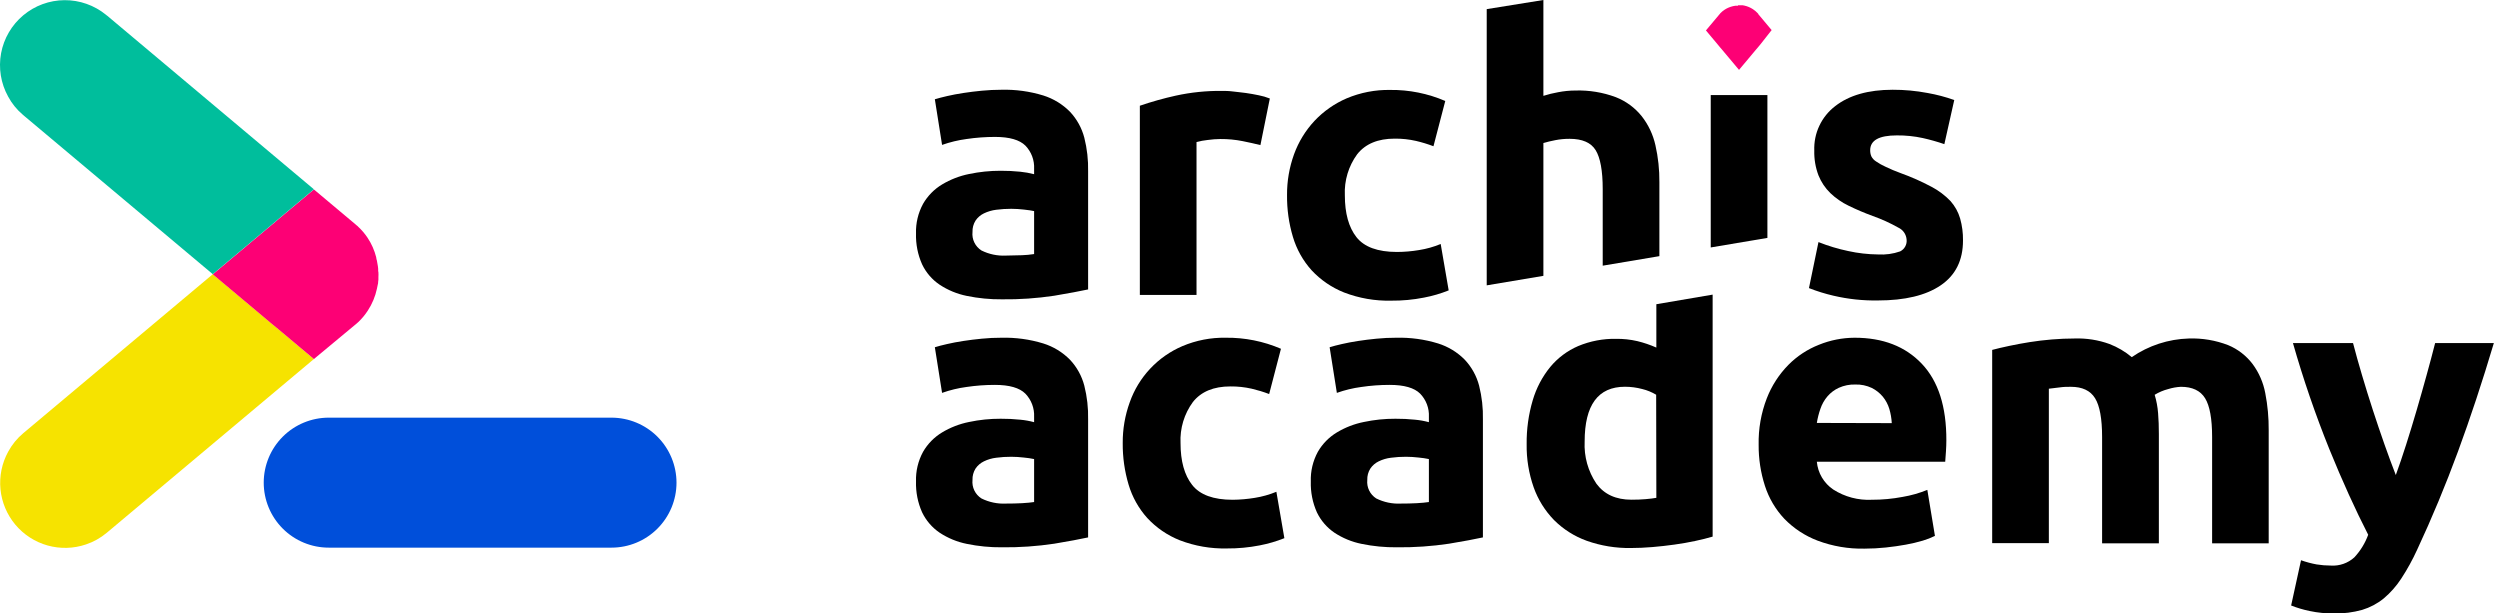
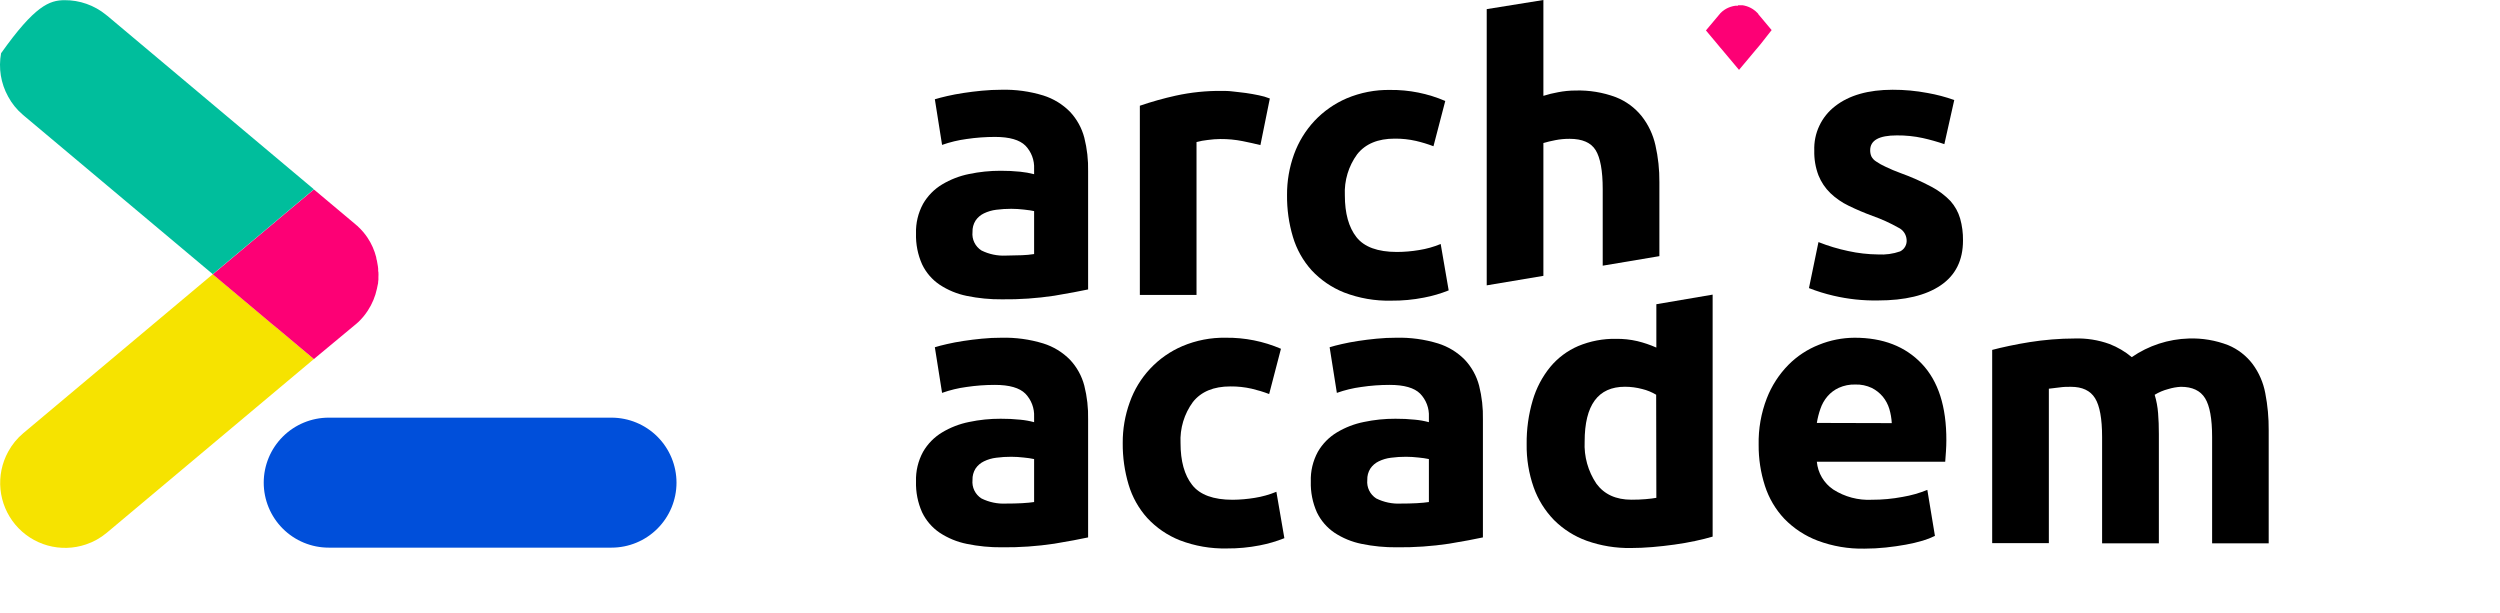
<svg xmlns="http://www.w3.org/2000/svg" id="svg38" version="1.1" fill="none" viewBox="0 0 163 40" height="40" width="163">
  <defs id="defs42" />
  <path id="path2" fill="#004FDA" d="M44.108 31.469C44.108 32.592 43.661 33.67 42.866 34.465C42.072 35.26 40.994 35.706 39.87 35.706H21.433C20.309 35.706 19.231 35.26 18.436 34.465C17.642 33.67 17.195 32.592 17.195 31.469C17.195 30.345 17.642 29.267 18.436 28.472C19.231 27.678 20.309 27.231 21.433 27.231H39.873C40.996 27.233 42.073 27.68 42.867 28.474C43.66 29.269 44.107 30.346 44.108 31.469Z" />
  <path id="path4" fill="#F6E300" d="M20.466 23.409L6.985 34.717L6.954 34.742C6.555 35.077 6.096 35.333 5.602 35.498C4.795 35.772 3.924 35.795 3.103 35.565C2.282 35.335 1.549 34.862 1.001 34.209C0.453 33.556 0.115 32.752 0.031 31.904C-0.052 31.056 0.122 30.202 0.531 29.454C0.782 28.989 1.118 28.577 1.523 28.239L13.873 17.879L17.329 20.778L17.673 21.069L17.769 21.146L18.147 21.456L20.466 23.409Z" />
  <path id="path6" fill="#FD0075" d="M24.672 17.752C24.679 17.855 24.679 17.959 24.672 18.062V18.233L24.654 18.391C24.654 18.44 24.654 18.49 24.635 18.536C24.619 18.633 24.598 18.729 24.576 18.822C24.468 19.331 24.267 19.815 23.981 20.251C23.805 20.523 23.597 20.774 23.361 20.998L23.2 21.14L23.153 21.177L20.466 23.409L18.147 21.463L17.769 21.153L17.673 21.075L17.329 20.784L13.873 17.886L17.329 14.984L17.673 14.696L17.769 14.618L18.132 14.308L20.466 12.352L23.163 14.615L23.256 14.696L23.321 14.748L23.346 14.776C23.58 14.993 23.788 15.236 23.965 15.502C24.225 15.892 24.415 16.324 24.53 16.779C24.53 16.779 24.53 16.794 24.53 16.8C24.53 16.869 24.564 16.937 24.576 17.002C24.601 17.12 24.619 17.238 24.638 17.358L24.657 17.526C24.657 17.572 24.657 17.619 24.657 17.669C24.664 17.696 24.669 17.724 24.672 17.752Z" />
-   <path id="path8" fill="#00BE9C" d="M20.466 12.343L18.132 14.299L17.769 14.609L17.673 14.686L17.329 14.975L13.873 17.876L1.588 7.566L1.48 7.473C1.093 7.144 0.771 6.746 0.531 6.298C0.054 5.438 -0.109 4.438 0.071 3.47C0.252 2.503 0.763 1.628 1.518 0.997C2.273 0.365 3.224 0.017 4.208 0.011C5.192 0.005 6.148 0.342 6.911 0.964L6.963 1.007L6.994 1.029L20.466 12.343Z" />
+   <path id="path8" fill="#00BE9C" d="M20.466 12.343L18.132 14.299L17.769 14.609L17.673 14.686L17.329 14.975L13.873 17.876L1.588 7.566L1.48 7.473C1.093 7.144 0.771 6.746 0.531 6.298C0.054 5.438 -0.109 4.438 0.071 3.47C2.273 0.365 3.224 0.017 4.208 0.011C5.192 0.005 6.148 0.342 6.911 0.964L6.963 1.007L6.994 1.029L20.466 12.343Z" />
  <path style="fill:#000000;fill-opacity:1" id="path10" fill="#F8F8F8" d="M70.697 25.145C70.532 24.514 70.213 23.935 69.767 23.459C69.281 22.965 68.681 22.598 68.019 22.392C67.136 22.122 66.215 21.997 65.291 22.02C64.865 22.019 64.439 22.04 64.014 22.082C63.593 22.123 63.193 22.172 62.812 22.231C62.43 22.29 62.08 22.355 61.758 22.43C61.435 22.504 61.166 22.572 60.952 22.64L61.423 25.616C61.937 25.433 62.469 25.304 63.01 25.232C63.626 25.14 64.247 25.094 64.87 25.095C65.812 25.095 66.473 25.286 66.854 25.666C67.047 25.866 67.197 26.103 67.295 26.363C67.393 26.623 67.437 26.901 67.424 27.178V27.526C67.127 27.446 66.825 27.392 66.519 27.364C66.095 27.32 65.668 27.299 65.242 27.302C64.55 27.299 63.86 27.37 63.184 27.513C62.562 27.637 61.966 27.868 61.423 28.195C60.909 28.505 60.482 28.94 60.183 29.46C59.86 30.052 59.702 30.72 59.724 31.394C59.704 32.085 59.839 32.772 60.121 33.403C60.377 33.938 60.771 34.396 61.262 34.73C61.8 35.085 62.402 35.334 63.035 35.461C63.789 35.617 64.558 35.691 65.329 35.684C66.47 35.697 67.61 35.618 68.738 35.449C69.681 35.292 70.416 35.155 70.945 35.039V27.352C70.962 26.609 70.879 25.866 70.697 25.145ZM67.424 32.733C67.226 32.764 66.962 32.789 66.63 32.808C66.299 32.826 65.952 32.833 65.589 32.833C65.036 32.861 64.485 32.745 63.989 32.498C63.79 32.371 63.63 32.192 63.527 31.979C63.424 31.767 63.383 31.53 63.407 31.295C63.397 31.033 63.466 30.773 63.605 30.551C63.742 30.348 63.93 30.186 64.151 30.08C64.404 29.956 64.677 29.876 64.957 29.844C65.281 29.801 65.609 29.78 65.936 29.782C66.21 29.783 66.483 29.8 66.754 29.832C66.979 29.852 67.203 29.885 67.424 29.931V32.733Z" />
  <path style="fill:#000000;fill-opacity:1" id="path12" fill="#F8F8F8" d="M73.202 28.89C73.195 27.981 73.351 27.078 73.661 26.224C73.949 25.41 74.403 24.664 74.994 24.035C75.585 23.405 76.301 22.905 77.095 22.566C77.989 22.188 78.952 22.002 79.922 22.02C81.158 22.006 82.383 22.251 83.518 22.74L82.749 25.691C82.377 25.55 81.996 25.434 81.609 25.343C81.153 25.24 80.687 25.19 80.22 25.195C79.129 25.195 78.314 25.534 77.777 26.211C77.209 26.985 76.925 27.931 76.971 28.89C76.971 30.061 77.222 30.973 77.728 31.617C78.233 32.262 79.113 32.585 80.369 32.585C80.851 32.581 81.331 32.539 81.807 32.461C82.292 32.384 82.766 32.251 83.22 32.064L83.741 35.089C83.22 35.297 82.68 35.454 82.129 35.56C81.427 35.697 80.712 35.764 79.997 35.759C78.947 35.783 77.902 35.602 76.922 35.226C76.116 34.906 75.392 34.41 74.802 33.775C74.241 33.15 73.826 32.409 73.586 31.605C73.323 30.724 73.194 29.809 73.202 28.89Z" />
  <path style="fill:#000000;fill-opacity:1" id="path14" fill="#F8F8F8" d="M96.438 25.145C96.273 24.514 95.953 23.935 95.508 23.459C95.022 22.965 94.421 22.598 93.76 22.392C92.876 22.122 91.955 21.997 91.032 22.02C90.605 22.019 90.179 22.04 89.755 22.082C89.333 22.123 88.933 22.172 88.552 22.231C88.171 22.29 87.82 22.355 87.498 22.43C87.176 22.504 86.906 22.572 86.692 22.64L87.163 25.616C87.677 25.433 88.209 25.304 88.75 25.232C89.366 25.14 89.988 25.094 90.61 25.095C91.552 25.095 92.214 25.286 92.594 25.666C92.787 25.866 92.938 26.103 93.036 26.363C93.134 26.623 93.178 26.901 93.164 27.178V27.526C92.868 27.446 92.565 27.392 92.259 27.364C91.835 27.32 91.409 27.299 90.982 27.302C90.291 27.299 89.601 27.37 88.924 27.513C88.302 27.637 87.706 27.868 87.163 28.195C86.649 28.505 86.222 28.94 85.923 29.46C85.601 30.052 85.442 30.72 85.465 31.394C85.444 32.085 85.58 32.772 85.861 33.403C86.118 33.938 86.511 34.396 87.002 34.73C87.54 35.085 88.142 35.334 88.775 35.461C89.53 35.617 90.299 35.691 91.069 35.684C92.21 35.697 93.35 35.618 94.479 35.449C95.421 35.292 96.157 35.155 96.686 35.039V27.352C96.703 26.609 96.619 25.866 96.438 25.145ZM93.164 32.733C92.966 32.764 92.703 32.789 92.371 32.808C92.039 32.826 91.692 32.833 91.329 32.833C90.776 32.861 90.225 32.745 89.73 32.498C89.531 32.371 89.371 32.192 89.268 31.979C89.165 31.767 89.123 31.53 89.147 31.295C89.137 31.033 89.206 30.773 89.346 30.551C89.482 30.348 89.671 30.186 89.891 30.08C90.144 29.956 90.417 29.876 90.697 29.844C91.022 29.801 91.349 29.78 91.677 29.782C91.95 29.783 92.223 29.8 92.495 29.832C92.72 29.852 92.943 29.885 93.164 29.931V32.733Z" />
  <path style="fill:#000000;fill-opacity:1" id="path16" fill="#F8F8F8" d="M107.994 19.835V22.662C107.594 22.485 107.179 22.344 106.754 22.241C106.303 22.137 105.841 22.087 105.378 22.092C104.527 22.075 103.683 22.236 102.898 22.563C102.191 22.867 101.567 23.335 101.075 23.927C100.554 24.567 100.167 25.305 99.934 26.097C99.66 27.026 99.526 27.992 99.538 28.961C99.523 29.919 99.679 30.872 99.996 31.776C100.28 32.574 100.732 33.301 101.323 33.908C101.926 34.51 102.654 34.972 103.456 35.26C104.379 35.587 105.353 35.746 106.332 35.731C106.779 35.731 107.247 35.709 107.734 35.669C108.22 35.629 108.701 35.573 109.172 35.508C109.643 35.443 110.102 35.362 110.523 35.272C110.945 35.182 111.332 35.086 111.664 34.987V19.209L107.994 19.835ZM107.994 32.458C107.811 32.492 107.582 32.52 107.3 32.544C107.017 32.569 106.711 32.581 106.37 32.581C105.362 32.581 104.6 32.234 104.088 31.54C103.541 30.73 103.271 29.764 103.319 28.787C103.319 26.407 104.196 25.216 105.948 25.216C106.329 25.216 106.708 25.267 107.076 25.365C107.395 25.442 107.7 25.568 107.982 25.737L107.994 32.458Z" />
  <path style="fill:#000000;fill-opacity:1" id="path18" fill="#F8F8F8" d="M125.303 23.719C124.228 22.585 122.765 22.018 120.914 22.02C120.118 22.024 119.331 22.18 118.595 22.479C117.845 22.774 117.165 23.221 116.599 23.794C115.99 24.415 115.513 25.153 115.198 25.963C114.823 26.931 114.642 27.963 114.664 29.001C114.657 29.91 114.795 30.814 115.074 31.679C115.331 32.479 115.763 33.212 116.338 33.824C116.949 34.453 117.689 34.939 118.508 35.25C119.487 35.617 120.526 35.794 121.571 35.771C122.035 35.771 122.498 35.746 122.959 35.697C123.422 35.647 123.856 35.585 124.261 35.511C124.634 35.444 125.002 35.357 125.365 35.25C125.638 35.169 125.903 35.066 126.158 34.94L125.662 31.94C125.143 32.151 124.603 32.305 124.05 32.398C123.392 32.523 122.724 32.585 122.054 32.584C121.162 32.631 120.277 32.397 119.525 31.915C119.224 31.711 118.972 31.443 118.788 31.13C118.603 30.817 118.491 30.467 118.458 30.105H126.828C126.843 29.906 126.862 29.677 126.877 29.423C126.893 29.169 126.902 28.93 126.902 28.716C126.911 26.515 126.377 24.85 125.303 23.719ZM118.458 27.575C118.508 27.259 118.587 26.947 118.694 26.645C118.794 26.35 118.95 26.076 119.153 25.839C119.358 25.602 119.611 25.412 119.897 25.282C120.232 25.132 120.596 25.06 120.963 25.071C121.335 25.058 121.705 25.135 122.042 25.294C122.318 25.433 122.563 25.627 122.761 25.864C122.952 26.099 123.095 26.368 123.183 26.658C123.273 26.96 123.327 27.272 123.344 27.588L118.458 27.575Z" />
  <path style="fill:#000000;fill-opacity:1" id="path20" fill="#F8F8F8" d="M137.057 28.493C137.057 27.303 136.904 26.459 136.598 25.964C136.292 25.468 135.767 25.22 135.023 25.22C134.791 25.22 134.552 25.22 134.304 25.257C134.056 25.294 133.818 25.309 133.585 25.344V35.412H129.89V22.814C130.2 22.73 130.572 22.644 130.994 22.554C131.415 22.464 131.862 22.38 132.333 22.306C132.804 22.231 133.288 22.173 133.784 22.132C134.28 22.092 134.766 22.07 135.247 22.07C136.027 22.042 136.806 22.164 137.541 22.43C138.068 22.634 138.558 22.923 138.991 23.285C140.088 22.53 141.38 22.108 142.711 22.07C143.587 22.04 144.46 22.187 145.278 22.504C145.912 22.767 146.464 23.196 146.877 23.744C147.288 24.303 147.567 24.947 147.695 25.629C147.851 26.429 147.926 27.244 147.919 28.059V35.424H144.23V28.493C144.23 27.303 144.077 26.459 143.771 25.964C143.465 25.468 142.94 25.22 142.196 25.22C141.914 25.234 141.635 25.284 141.366 25.368C141.055 25.448 140.759 25.573 140.485 25.74C140.602 26.132 140.677 26.535 140.708 26.943C140.743 27.365 140.758 27.814 140.758 28.295V35.424H137.057V28.493Z" />
-   <path style="fill:#000000;fill-opacity:1" id="path22" fill="#F8F8F8" d="M162.599 22.368C161.851 24.879 161.072 27.234 160.262 29.435C159.452 31.636 158.565 33.769 157.602 35.833C157.302 36.491 156.953 37.125 156.558 37.73C156.242 38.213 155.858 38.648 155.417 39.02C155.002 39.357 154.525 39.61 154.013 39.764C153.419 39.929 152.804 40.009 152.187 39.999C151.65 40.002 151.113 39.949 150.588 39.838C150.176 39.753 149.773 39.633 149.382 39.478L150.027 36.528C150.358 36.645 150.698 36.737 151.043 36.8C151.351 36.85 151.662 36.875 151.973 36.875C152.251 36.893 152.529 36.855 152.791 36.763C153.054 36.672 153.295 36.528 153.501 36.342C153.899 35.915 154.207 35.414 154.406 34.866C153.559 33.213 152.715 31.353 151.874 29.286C150.962 27.023 150.169 24.714 149.5 22.368H153.418C153.585 23.012 153.78 23.711 154.004 24.463C154.227 25.213 154.462 25.976 154.713 26.745C154.964 27.513 155.216 28.26 155.473 28.989C155.73 29.717 155.975 30.378 156.207 30.973C156.424 30.378 156.648 29.714 156.88 28.989C157.113 28.264 157.339 27.513 157.565 26.745C157.791 25.976 158.005 25.213 158.213 24.463C158.421 23.713 158.607 23.012 158.771 22.368H162.599Z" />
  <path style="fill:#000000;fill-opacity:1" id="path24" fill="#F8F8F8" d="M70.697 8.977C70.532 8.347 70.212 7.767 69.767 7.291C69.281 6.798 68.68 6.431 68.019 6.224C67.136 5.954 66.215 5.828 65.291 5.852C64.861 5.852 64.436 5.874 64.014 5.914C63.593 5.955 63.193 6.004 62.812 6.063C62.43 6.122 62.08 6.187 61.758 6.262C61.435 6.336 61.166 6.407 60.952 6.472L61.423 9.448C61.939 9.266 62.473 9.137 63.016 9.064C63.632 8.973 64.254 8.927 64.876 8.927C65.818 8.927 66.48 9.118 66.86 9.498C67.052 9.698 67.201 9.936 67.298 10.196C67.395 10.456 67.438 10.733 67.424 11.01V11.358C67.127 11.28 66.825 11.226 66.519 11.196C66.095 11.153 65.668 11.132 65.242 11.134C64.55 11.133 63.86 11.204 63.184 11.345C62.562 11.47 61.967 11.701 61.423 12.027C60.909 12.336 60.482 12.772 60.183 13.292C59.861 13.884 59.703 14.552 59.724 15.226C59.704 15.917 59.839 16.604 60.121 17.235C60.376 17.771 60.77 18.229 61.262 18.561C61.8 18.917 62.402 19.166 63.035 19.293C63.789 19.449 64.558 19.523 65.329 19.516C66.47 19.53 67.61 19.451 68.738 19.281C69.681 19.122 70.416 18.985 70.945 18.871V11.184C70.962 10.441 70.879 9.698 70.697 8.977ZM67.424 16.565C67.161 16.606 66.896 16.631 66.63 16.64C66.299 16.64 65.952 16.664 65.589 16.664C65.036 16.692 64.485 16.577 63.989 16.33C63.79 16.203 63.63 16.024 63.527 15.811C63.424 15.599 63.382 15.362 63.407 15.127C63.397 14.865 63.466 14.605 63.605 14.383C63.742 14.18 63.93 14.018 64.151 13.912C64.404 13.79 64.677 13.71 64.957 13.676C65.281 13.634 65.609 13.614 65.936 13.614C66.21 13.615 66.483 13.632 66.754 13.664C67.064 13.698 67.275 13.729 67.424 13.763V16.565Z" />
  <path style="fill:#000000;fill-opacity:1" id="path26" fill="#F8F8F8" d="M82.179 9.46C81.847 9.377 81.46 9.29 81.013 9.2C80.54 9.107 80.058 9.061 79.575 9.064C79.297 9.067 79.02 9.088 78.744 9.126C78.497 9.152 78.253 9.197 78.013 9.262V19.231H74.318V6.894C75.084 6.632 75.865 6.412 76.655 6.237C77.645 6.02 78.655 5.916 79.668 5.927C79.867 5.927 80.105 5.927 80.387 5.964C80.669 6.001 80.948 6.023 81.231 6.063C81.513 6.103 81.791 6.153 82.074 6.212C82.32 6.259 82.56 6.33 82.793 6.423L82.179 9.46Z" />
  <path style="fill:#000000;fill-opacity:1" id="path28" fill="#F8F8F8" d="M83.915 12.721C83.908 11.812 84.064 10.91 84.373 10.055C84.666 9.25 85.117 8.512 85.7 7.886C86.294 7.254 87.012 6.752 87.808 6.41C88.702 6.034 89.665 5.848 90.635 5.864C91.871 5.85 93.096 6.095 94.231 6.584L93.462 9.535C93.09 9.394 92.709 9.278 92.321 9.187C91.866 9.084 91.4 9.034 90.933 9.039C89.841 9.039 89.027 9.378 88.49 10.055C87.923 10.83 87.639 11.775 87.684 12.734C87.684 13.909 87.936 14.819 88.44 15.461C88.945 16.104 89.825 16.426 91.081 16.428C91.563 16.426 92.044 16.385 92.52 16.305C93.005 16.229 93.48 16.096 93.933 15.908L94.454 18.933C93.933 19.142 93.393 19.3 92.842 19.404C92.14 19.543 91.425 19.609 90.709 19.603C89.659 19.628 88.615 19.447 87.634 19.07C86.829 18.749 86.104 18.254 85.514 17.619C84.953 16.995 84.538 16.253 84.299 15.449C84.034 14.564 83.905 13.645 83.915 12.721Z" />
  <path style="fill:#000000;fill-opacity:1" id="path30" fill="#F8F8F8" d="M108.192 11.878V16.701L104.497 17.322V12.325C104.497 11.134 104.342 10.291 104.039 9.795C103.735 9.299 103.168 9.051 102.34 9.051C102.028 9.049 101.716 9.078 101.41 9.138C101.123 9.194 100.862 9.256 100.629 9.324V17.985L96.934 18.605V0.595L100.629 0V6.249C100.942 6.15 101.261 6.071 101.584 6.014C101.955 5.941 102.333 5.903 102.712 5.902C103.612 5.874 104.509 6.021 105.353 6.336C106.013 6.595 106.595 7.023 107.039 7.576C107.473 8.13 107.778 8.774 107.932 9.46C108.112 10.254 108.2 11.065 108.192 11.878Z" />
-   <path style="fill:#000000;fill-opacity:1" id="path32" fill="#F8F8F8" d="M115.235 6.199V15.511L111.54 16.134V6.199H115.235Z" />
  <path style="fill:#000000;fill-opacity:1" id="path34" fill="#F8F8F8" d="M122.451 16.59C122.939 16.62 123.428 16.553 123.889 16.391C124.029 16.322 124.145 16.21 124.22 16.073C124.296 15.936 124.327 15.778 124.311 15.623C124.299 15.456 124.243 15.296 124.148 15.158C124.053 15.021 123.923 14.911 123.771 14.841C123.241 14.542 122.685 14.289 122.11 14.085C121.574 13.89 121.048 13.666 120.535 13.416C120.093 13.204 119.687 12.924 119.333 12.585C118.999 12.258 118.737 11.865 118.564 11.432C118.369 10.917 118.277 10.37 118.291 9.82C118.27 9.262 118.382 8.708 118.62 8.203C118.857 7.698 119.212 7.258 119.655 6.919C120.564 6.21 121.812 5.854 123.399 5.852C124.165 5.85 124.929 5.921 125.681 6.063C126.271 6.167 126.852 6.32 127.417 6.522L126.772 9.398C126.313 9.241 125.845 9.108 125.371 9.002C124.813 8.881 124.243 8.822 123.672 8.828C122.515 8.828 121.936 9.15 121.936 9.795C121.934 9.931 121.959 10.066 122.011 10.192C122.082 10.329 122.189 10.445 122.321 10.527C122.517 10.661 122.724 10.777 122.941 10.874C123.26 11.028 123.587 11.165 123.92 11.286C124.61 11.534 125.281 11.831 125.929 12.176C126.389 12.417 126.808 12.731 127.169 13.106C127.462 13.434 127.678 13.824 127.801 14.246C127.932 14.713 127.995 15.197 127.987 15.682C127.987 16.969 127.504 17.942 126.536 18.602C125.569 19.261 124.201 19.59 122.432 19.59C121.46 19.606 120.49 19.502 119.543 19.28C118.999 19.154 118.464 18.988 117.944 18.784L118.564 15.784C119.191 16.033 119.838 16.228 120.498 16.367C121.14 16.509 121.794 16.583 122.451 16.59Z" />
  <path id="path36" fill="#FD0075" d="M113.323 0.344H113.437H113.505H113.567H113.623L113.735 0.365C113.934 0.409 114.123 0.489 114.293 0.601C114.399 0.67 114.497 0.751 114.584 0.843L114.64 0.905V0.923L115.511 1.962L114.782 2.889L114.659 3.037L114.628 3.075L114.513 3.208L113.384 4.556L112.253 3.208L112.138 3.075L112.107 3.037L111.99 2.895L111.227 1.984L112.11 0.933L112.141 0.899L112.16 0.871C112.244 0.781 112.339 0.702 112.442 0.635C112.595 0.535 112.764 0.461 112.941 0.415C112.967 0.406 112.994 0.4 113.022 0.396C113.067 0.385 113.112 0.377 113.158 0.372H113.223H113.31L113.323 0.344Z" />
</svg>